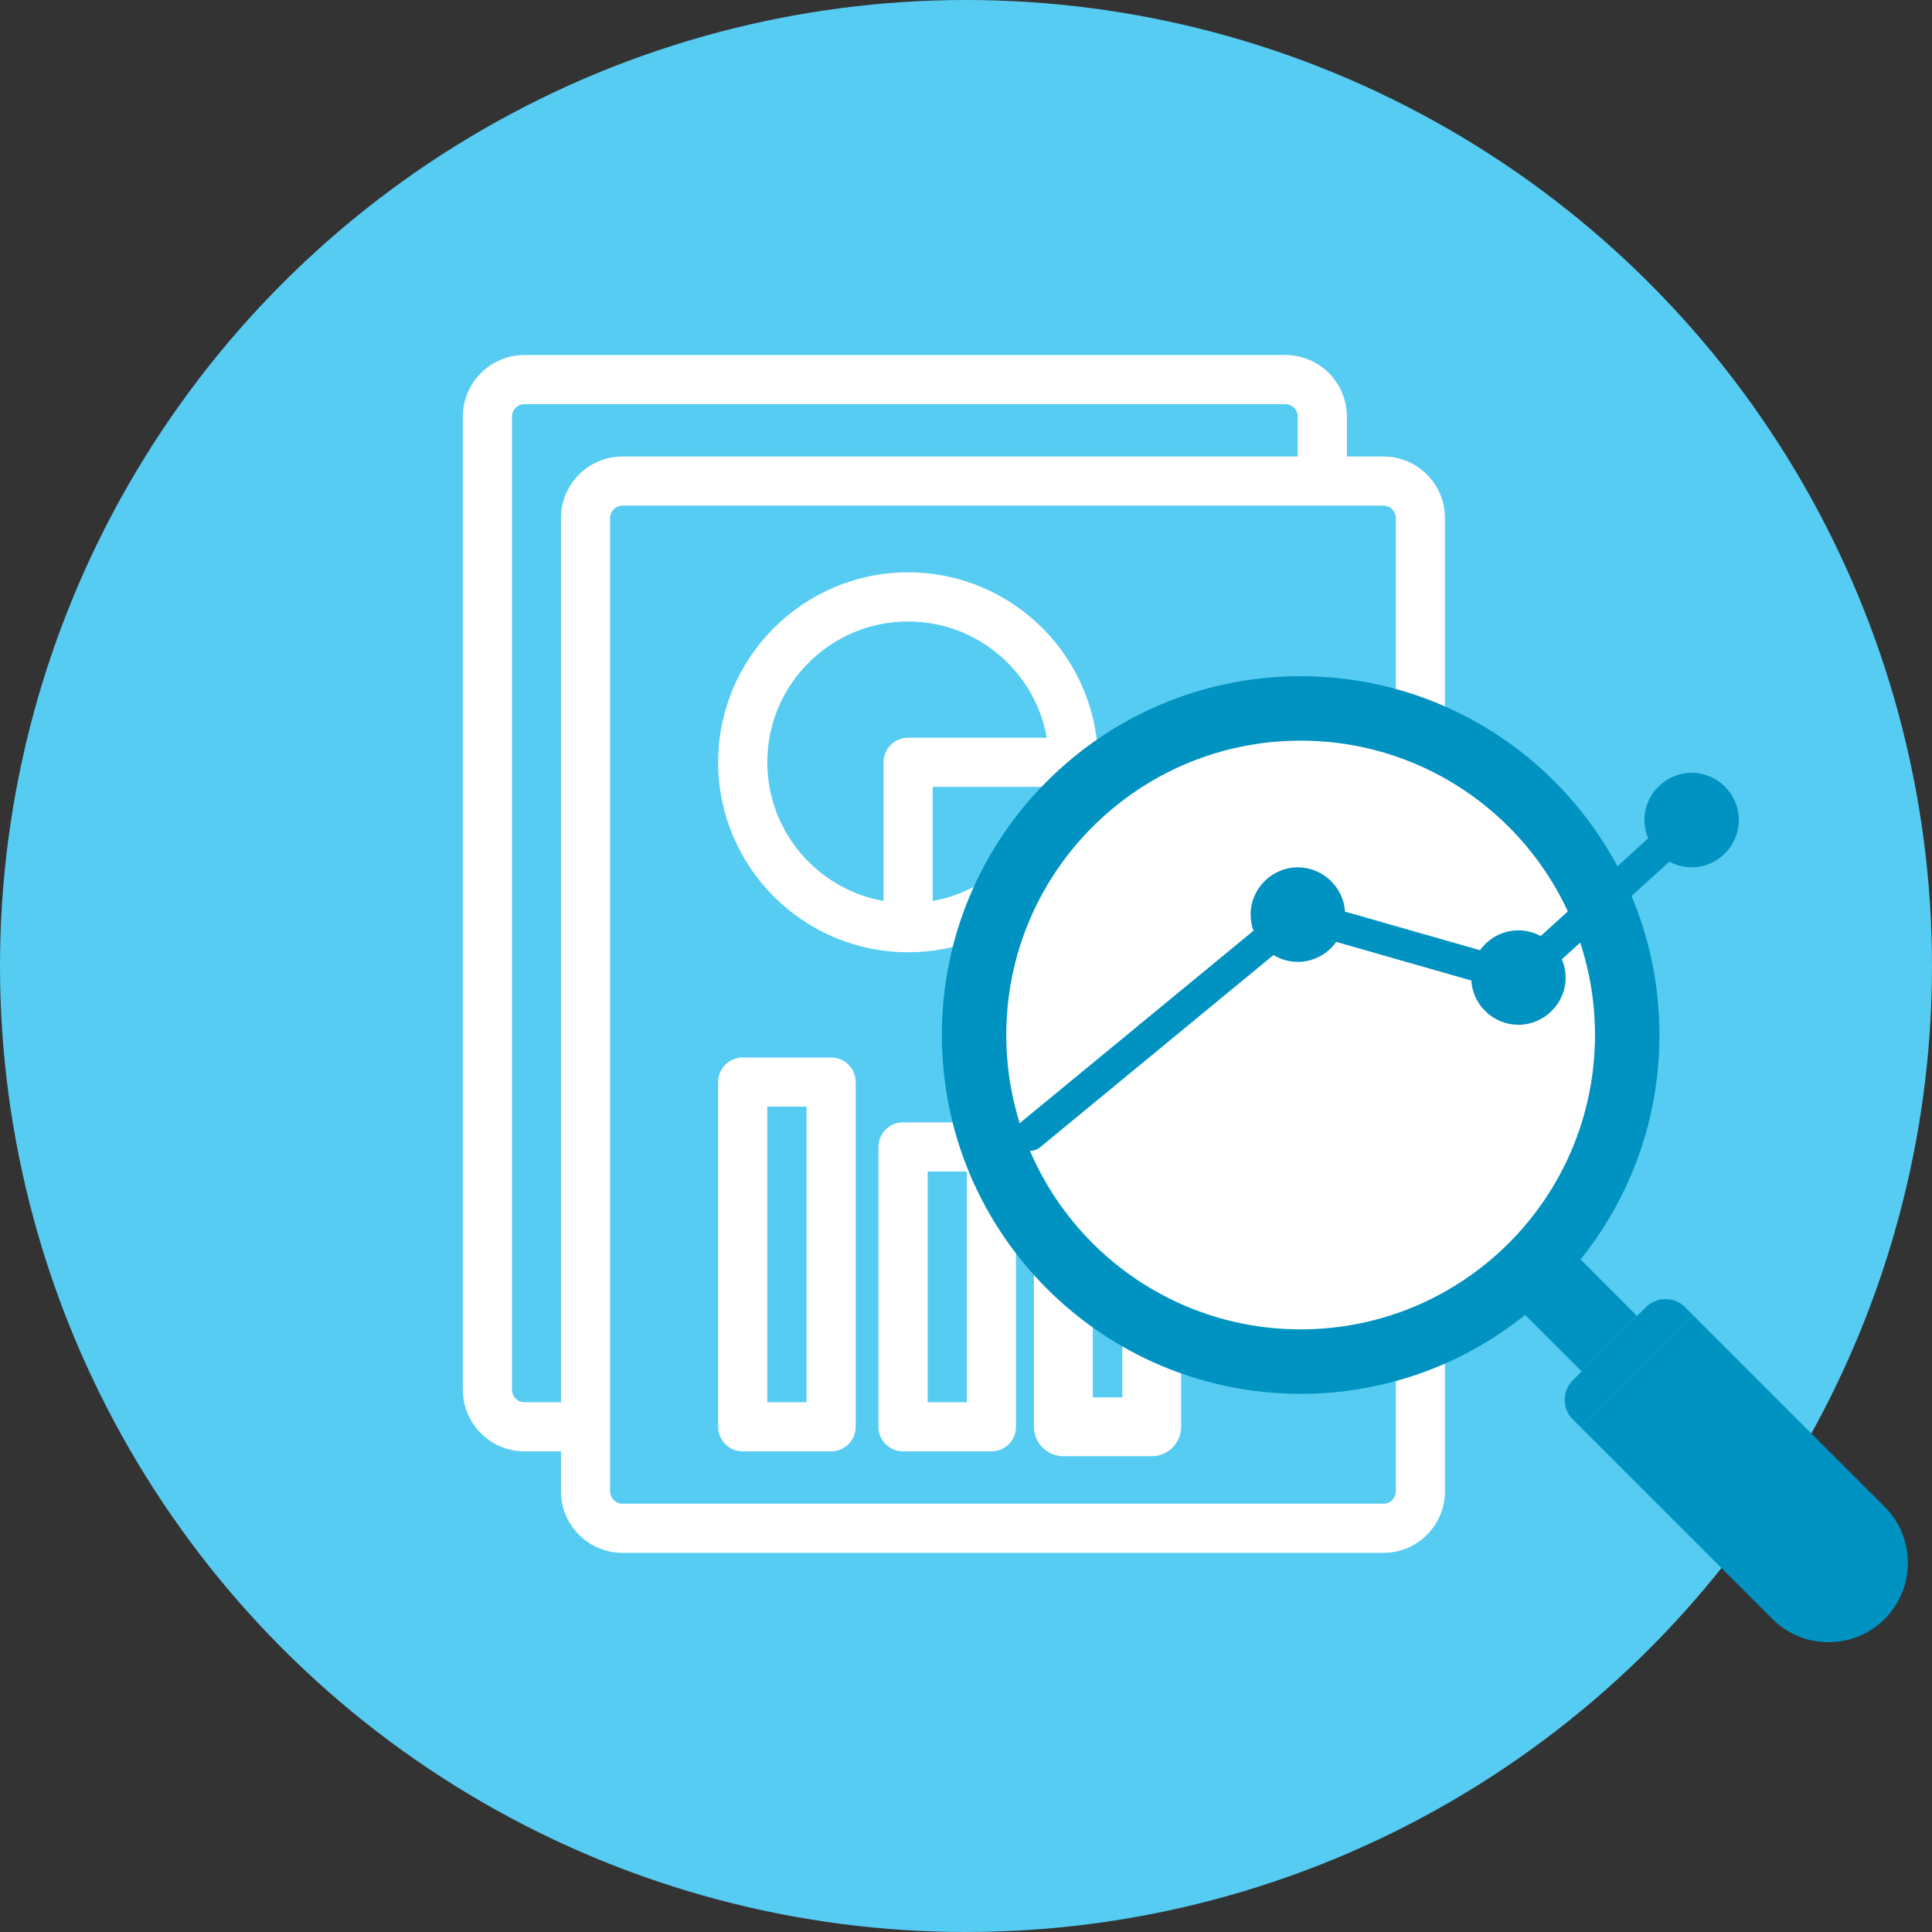
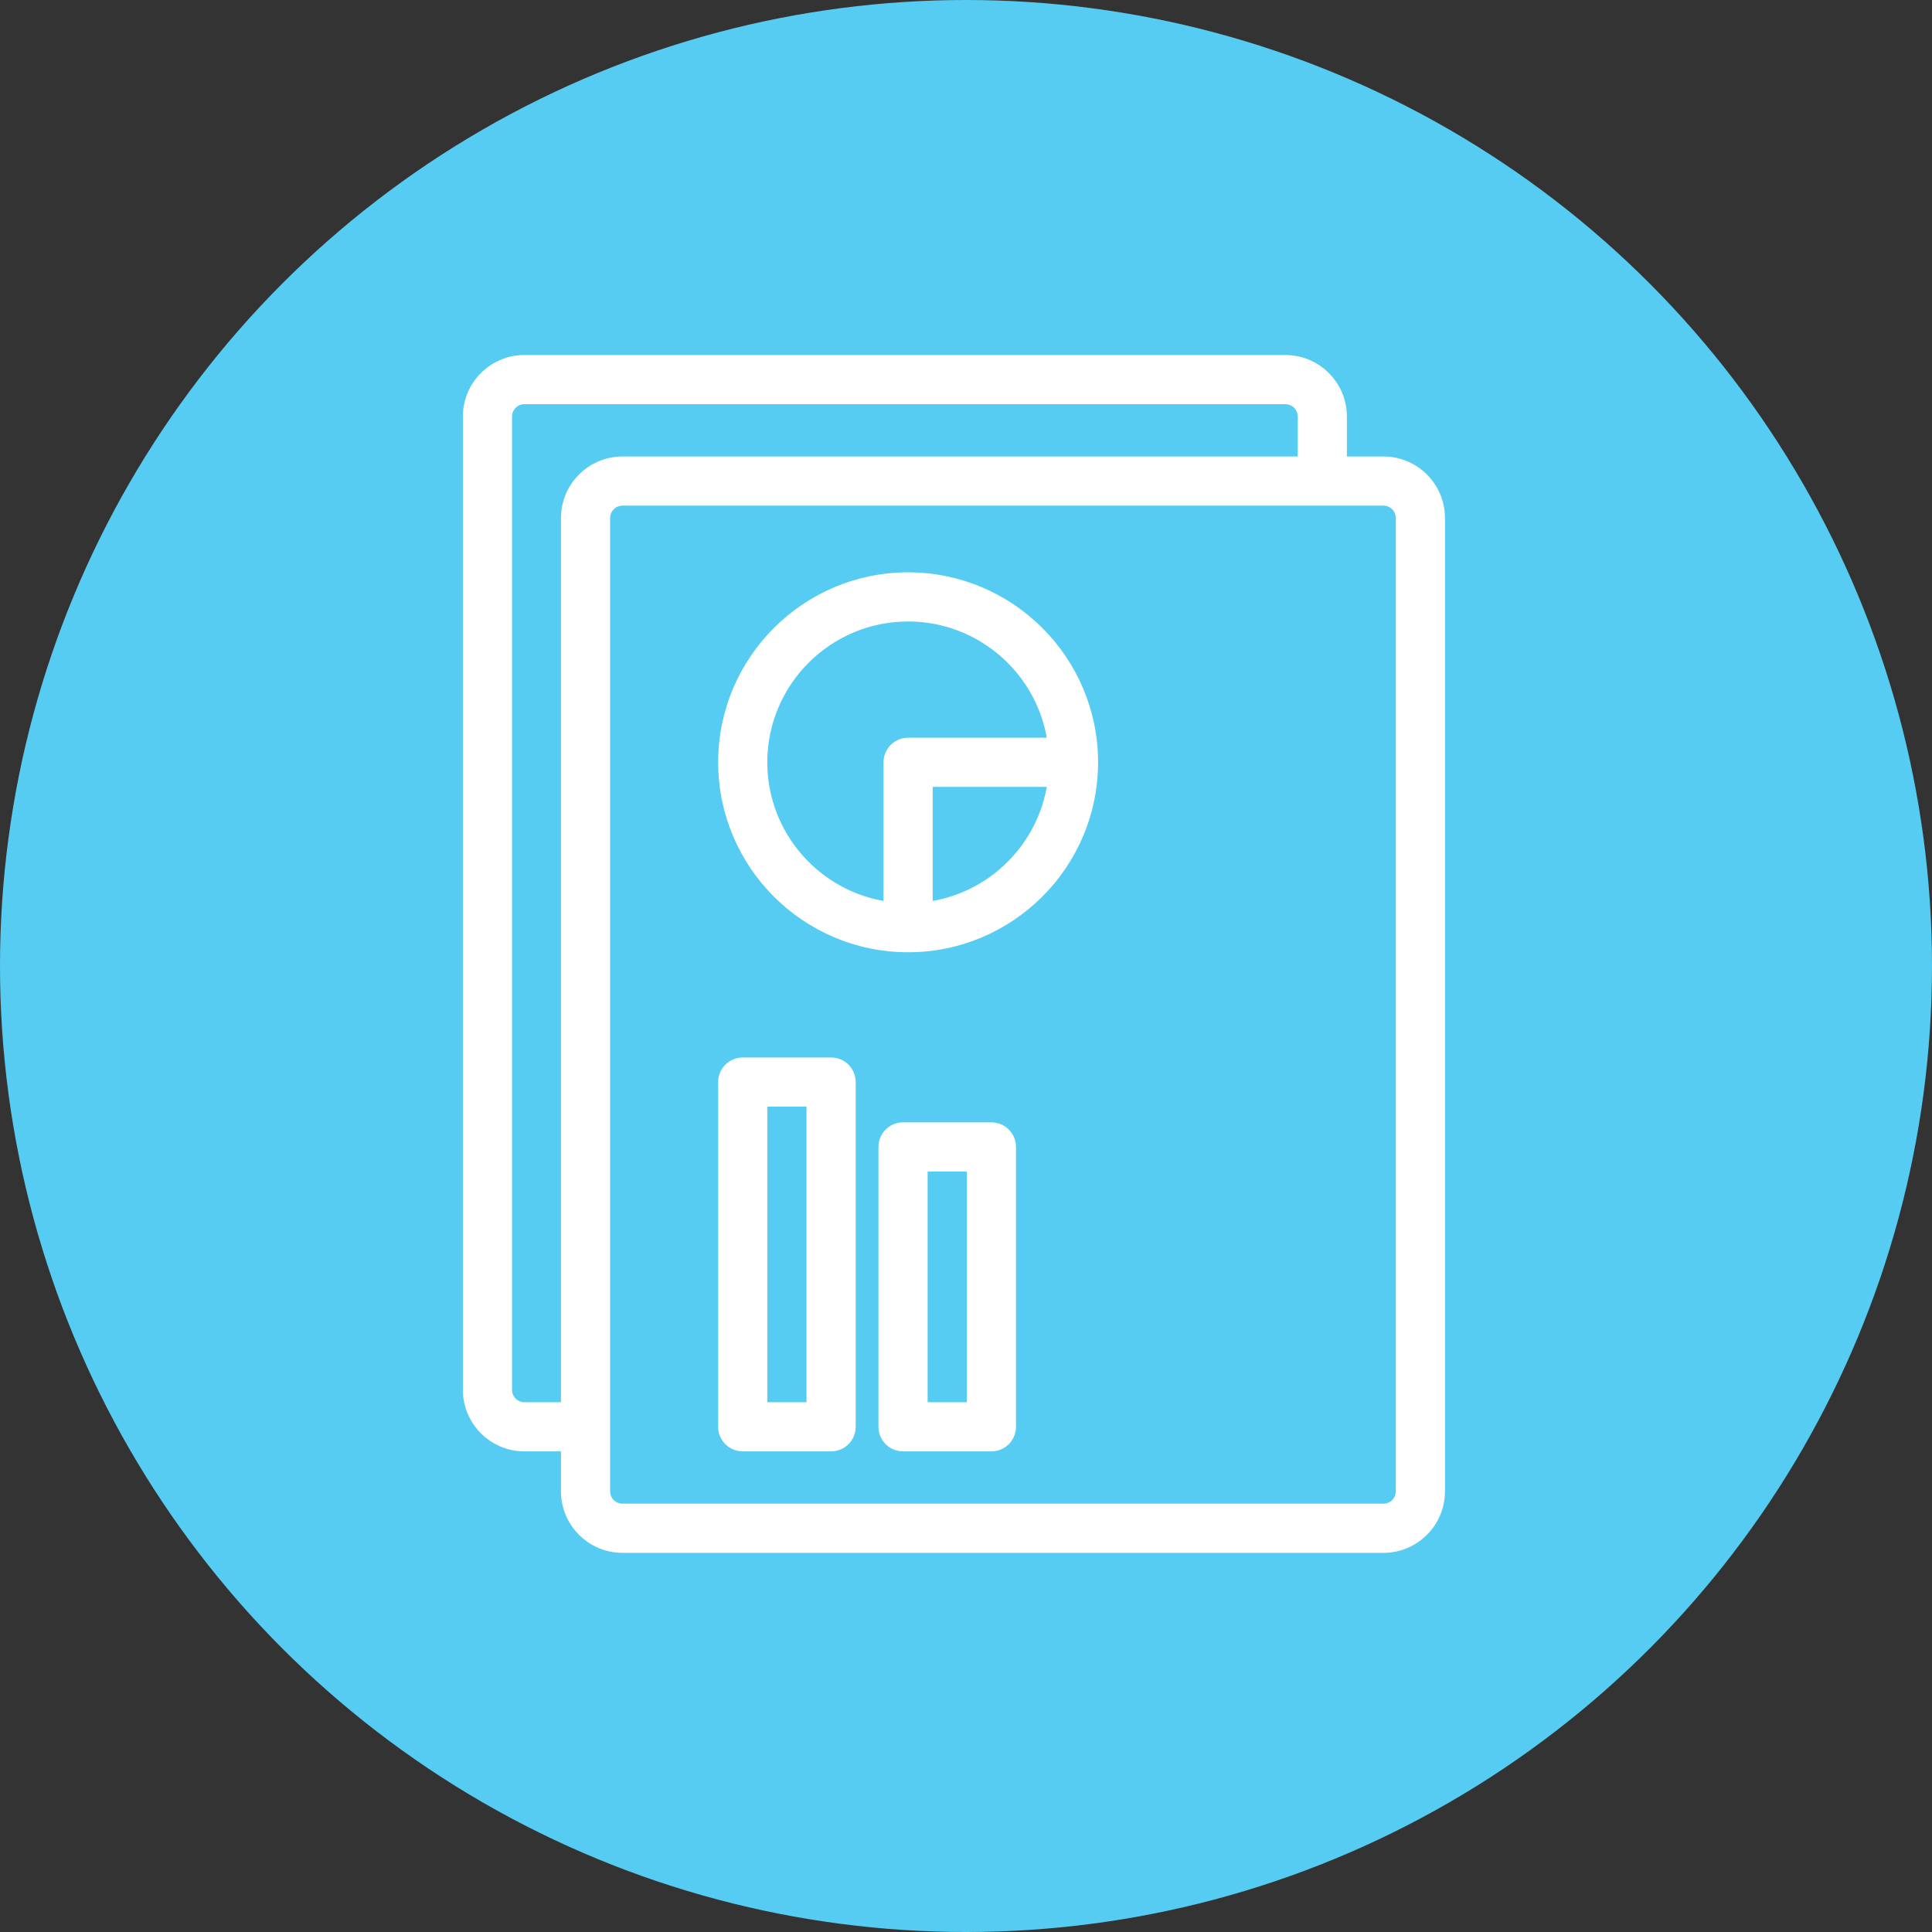
<svg xmlns="http://www.w3.org/2000/svg" width="80" height="80" viewBox="0 0 80 80" fill="none">
  <rect x="0" y="0" width="80" height="80" fill="#333333" stroke="none" />
  <circle cx="40" cy="40" r="40" transform="rotate(-180 40 40)" fill="#56CCF2" />
  <path d="M53.886 19.052H25.777C24.454 19.052 23.378 20.128 23.378 21.451V58.213H21.715C21.35 58.213 21.052 57.915 21.052 57.549V17.249C21.052 16.883 21.35 16.586 21.715 16.586L29.869 16.585L53.223 16.586C53.589 16.586 53.886 16.883 53.886 17.249V19.052ZM21.715 59.948H23.378V61.751C23.378 63.074 24.454 64.15 25.777 64.15H57.285C58.608 64.15 59.684 63.074 59.684 61.751L59.684 54.608V21.451C59.684 20.128 58.608 19.052 57.285 19.052H55.622V17.249C55.622 15.926 54.546 14.85 53.223 14.85L29.869 14.85L21.715 14.85C20.392 14.85 19.316 15.926 19.316 17.249V57.549C19.316 58.872 20.392 59.948 21.715 59.948ZM57.948 54.608V61.751C57.948 62.117 57.65 62.414 57.285 62.414H25.777C25.411 62.414 25.113 62.117 25.113 61.751V59.081V21.451C25.113 21.085 25.411 20.787 25.777 20.787H57.285C57.65 20.787 57.948 21.085 57.948 21.451V54.608Z" fill="white" stroke="white" stroke-width="0.3" />
  <path d="M45.319 31.565C45.319 27.31 41.858 23.849 37.603 23.849C33.348 23.849 29.887 27.31 29.887 31.565C29.887 35.82 33.348 39.281 37.603 39.281C41.858 39.281 45.319 35.82 45.319 31.565ZM36.735 31.565V37.483C33.847 37.061 31.622 34.568 31.622 31.565C31.622 28.267 34.305 25.584 37.603 25.584C40.606 25.584 43.099 27.809 43.521 30.697H37.603C37.124 30.697 36.735 31.086 36.735 31.565ZM43.521 32.433C43.141 35.037 41.075 37.103 38.471 37.483V32.433H43.521Z" fill="white" stroke="white" stroke-width="0.3" />
  <path d="M30.755 43.938C30.275 43.938 29.887 44.327 29.887 44.806V59.081C29.887 59.56 30.275 59.948 30.755 59.948H34.414C34.894 59.948 35.282 59.56 35.282 59.081V44.806C35.282 44.327 34.894 43.938 34.414 43.938H30.755ZM33.546 58.213H31.622V45.674H33.546V58.213Z" fill="white" stroke="white" stroke-width="0.3" />
  <path d="M37.393 46.624C36.913 46.624 36.525 47.013 36.525 47.492V59.081C36.525 59.56 36.913 59.948 37.393 59.948H41.052C41.532 59.948 41.92 59.56 41.92 59.081V47.492C41.92 47.013 41.532 46.624 41.052 46.624H37.393ZM40.184 58.213H38.261V48.359H40.184V58.213Z" fill="white" stroke="white" stroke-width="0.3" />
-   <path d="M44.031 60.048H47.691C48.225 60.048 48.658 59.615 48.658 59.081V50.916C48.658 50.382 48.225 49.948 47.691 49.948H44.031C43.496 49.948 43.063 50.382 43.063 50.916V59.081C43.063 59.615 43.496 60.048 44.031 60.048ZM44.999 51.884H46.723V58.113H44.999V51.884Z" fill="white" stroke="white" stroke-width="0.5" />
  <g clip-path="url(#clip0_9714_18127)">
    <path d="M62.919 54.215L63.902 55.199L65.051 56.342L65.494 56.788L67.787 54.493L65.216 51.918L62.919 54.215Z" fill="#0093C2" />
-     <path d="M70.125 54.478L78.038 62.39C78.633 62.984 79.002 63.808 79 64.714C79 65.622 78.633 66.445 78.038 67.041C77.444 67.634 76.622 68 75.714 68C74.807 68 73.986 67.634 73.391 67.039L65.478 59.126L70.125 54.478Z" fill="#0093C2" />
-     <path d="M65.478 59.126L70.125 54.478L69.778 54.13C69.569 53.92 69.283 53.793 68.965 53.793C68.645 53.793 68.358 53.92 68.151 54.129L65.129 57.152C64.922 57.358 64.792 57.645 64.792 57.965C64.792 58.281 64.921 58.571 65.129 58.776L65.478 59.126Z" fill="#0093C2" />
    <path d="M39 42.856C39 34.653 45.652 28 53.857 28C62.063 28 68.715 34.653 68.715 42.856C68.715 51.063 62.062 57.714 53.857 57.716C45.652 57.714 39 51.062 39 42.856Z" fill="#0093C2" />
    <path d="M53.857 55.046C60.587 55.046 66.045 49.59 66.045 42.856C66.045 36.128 60.587 30.669 53.857 30.669C47.127 30.669 41.668 36.128 41.668 42.856C41.668 49.59 47.126 55.046 53.857 55.046Z" fill="white" />
-     <path d="M70.048 32C68.975 32 68.093 32.881 68.093 33.954C68.093 34.222 68.149 34.479 68.248 34.712L63.797 38.76C63.521 38.61 63.206 38.524 62.873 38.524C62.221 38.524 61.64 38.85 61.284 39.346L55.695 37.749C55.632 36.732 54.771 35.915 53.739 35.915C52.666 35.915 51.786 36.796 51.786 37.869C51.786 38.104 51.828 38.33 51.905 38.539L42.237 46.498C41.959 46.728 41.92 47.14 42.151 47.418C42.38 47.696 42.793 47.735 43.07 47.504L52.733 39.546C53.028 39.725 53.373 39.83 53.74 39.83C54.392 39.83 54.975 39.501 55.332 39.003L60.923 40.601C60.986 41.618 61.841 42.434 62.873 42.434C63.946 42.434 64.829 41.553 64.829 40.48C64.829 40.212 64.772 39.955 64.673 39.722L69.124 35.679C69.4 35.829 69.715 35.915 70.048 35.915C71.121 35.915 72.002 35.027 72.002 33.954C72.002 32.881 71.121 32 70.048 32Z" fill="#0093C2" />
  </g>
  <defs>
    <clipPath id="clip0_9714_18127">
-       <rect width="40" height="40" fill="white" transform="translate(39 28)" />
-     </clipPath>
+       </clipPath>
  </defs>
</svg>